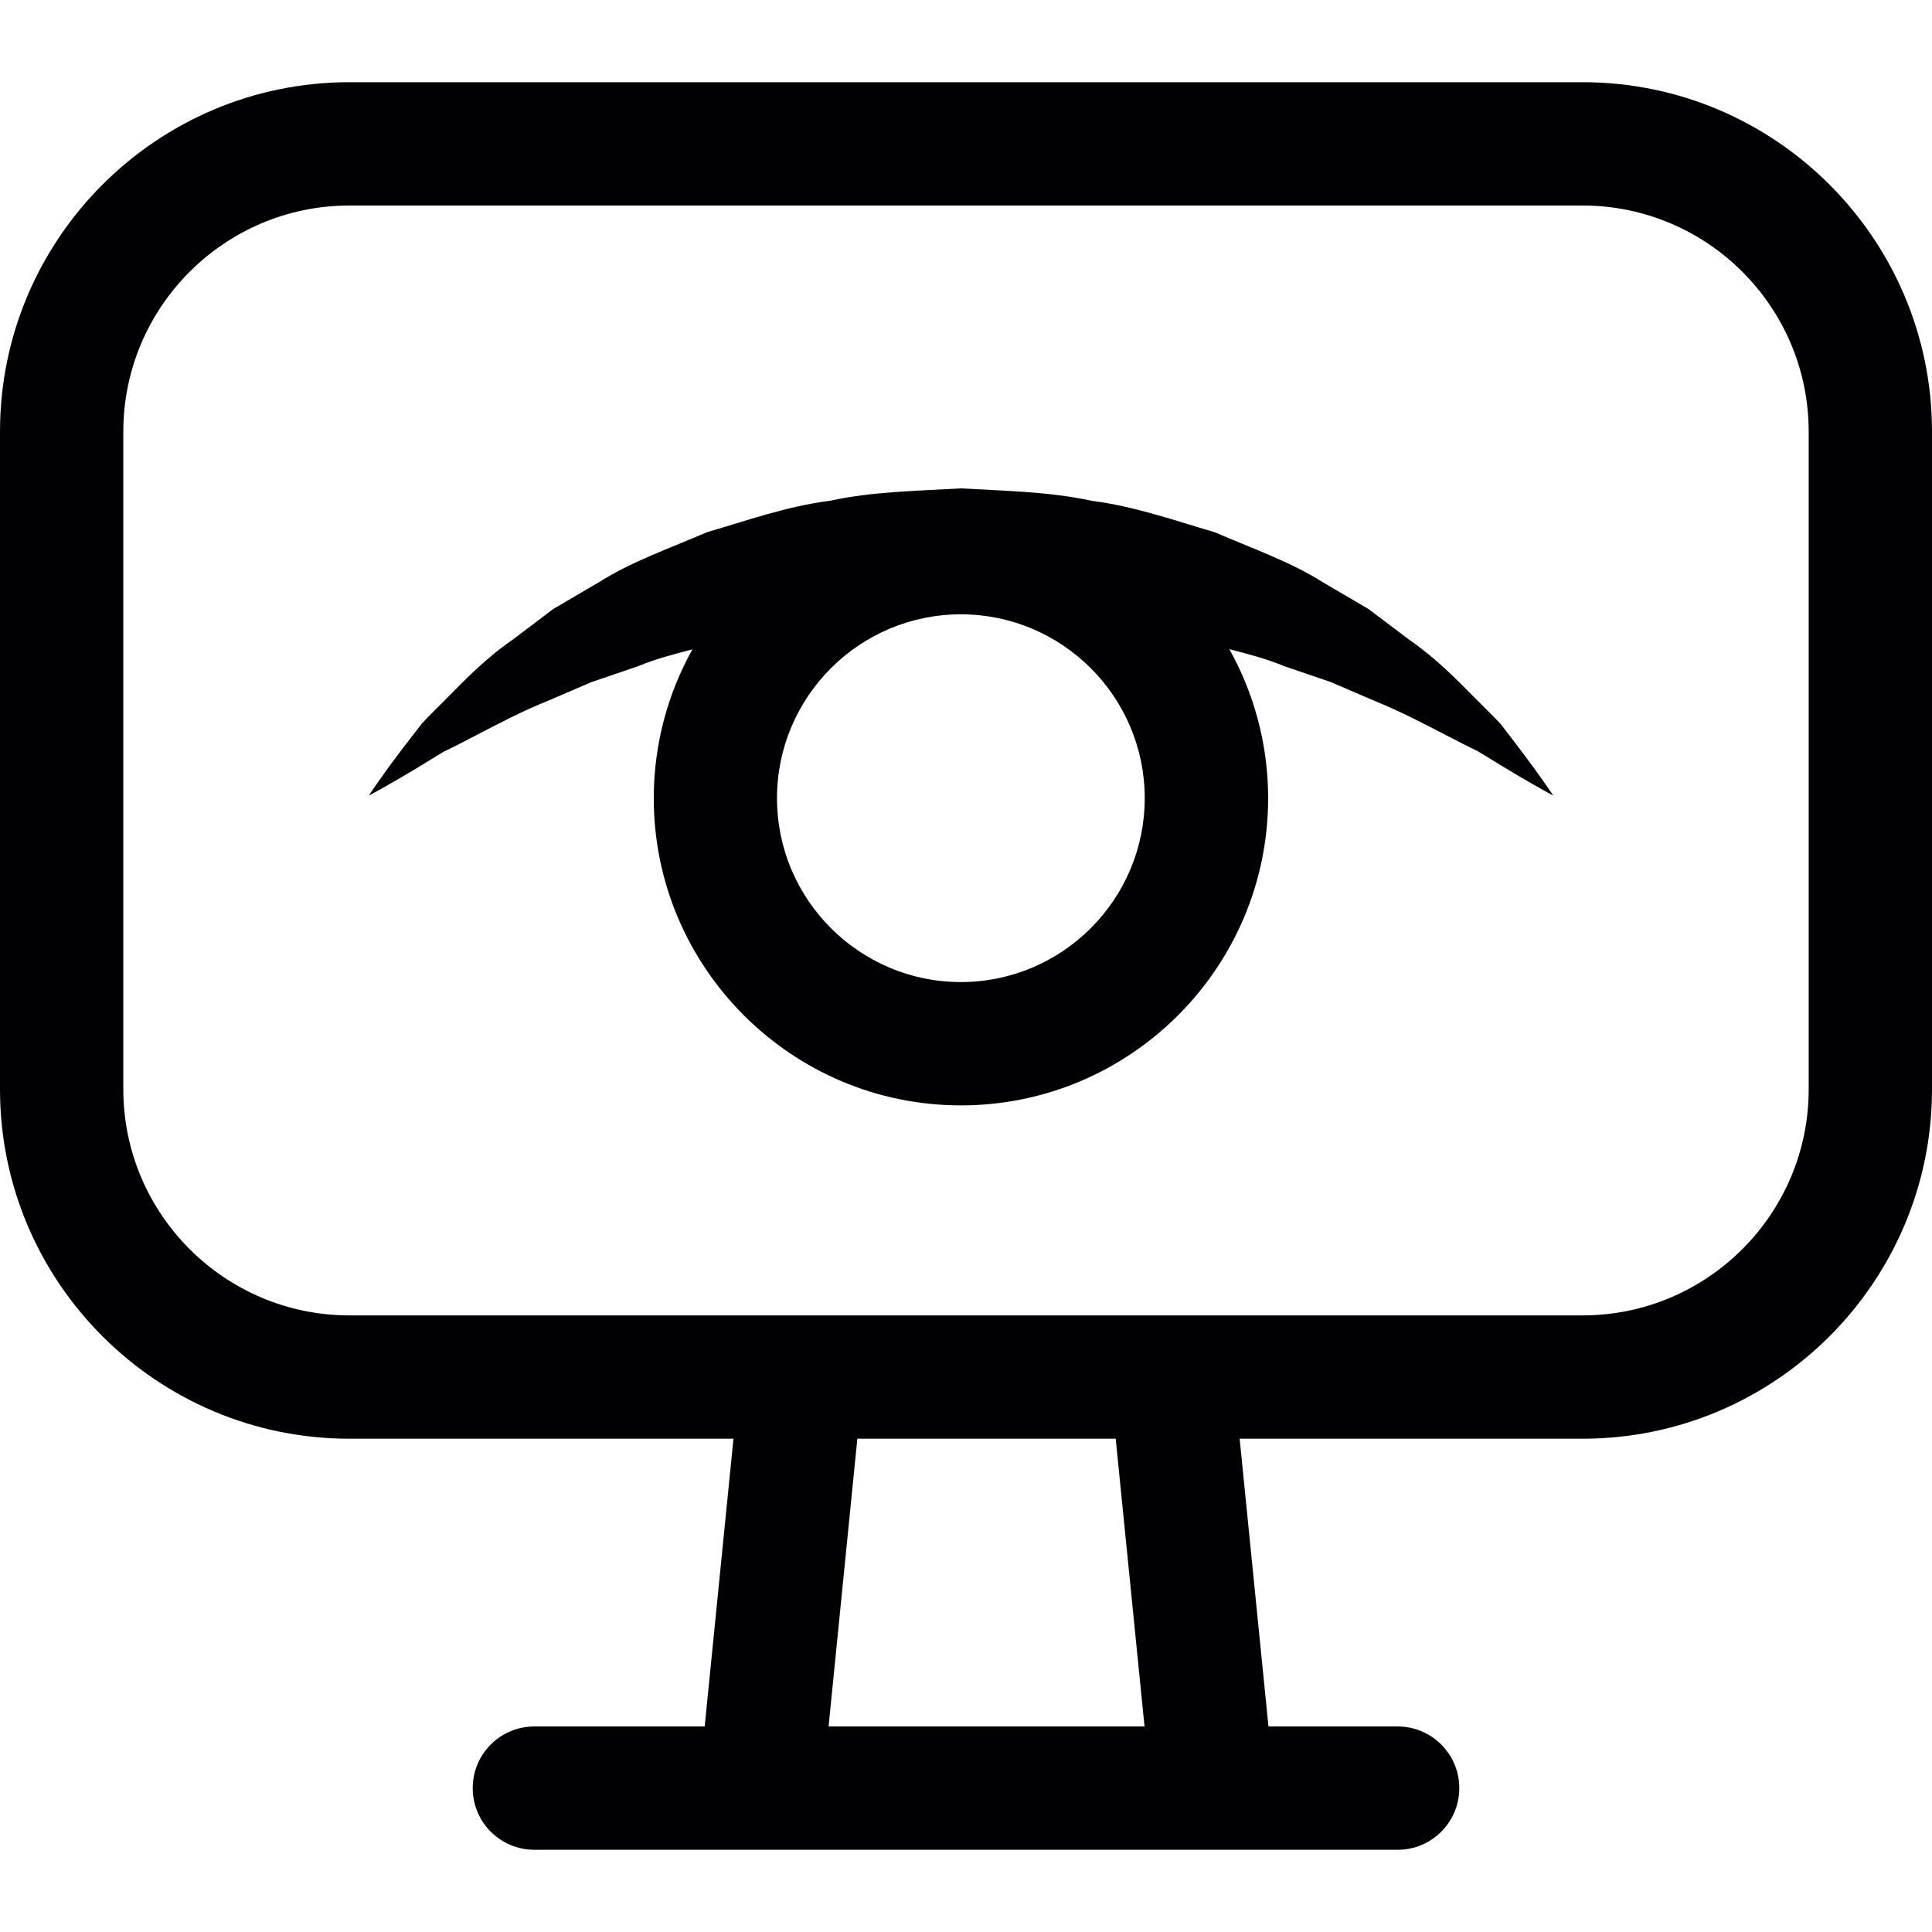
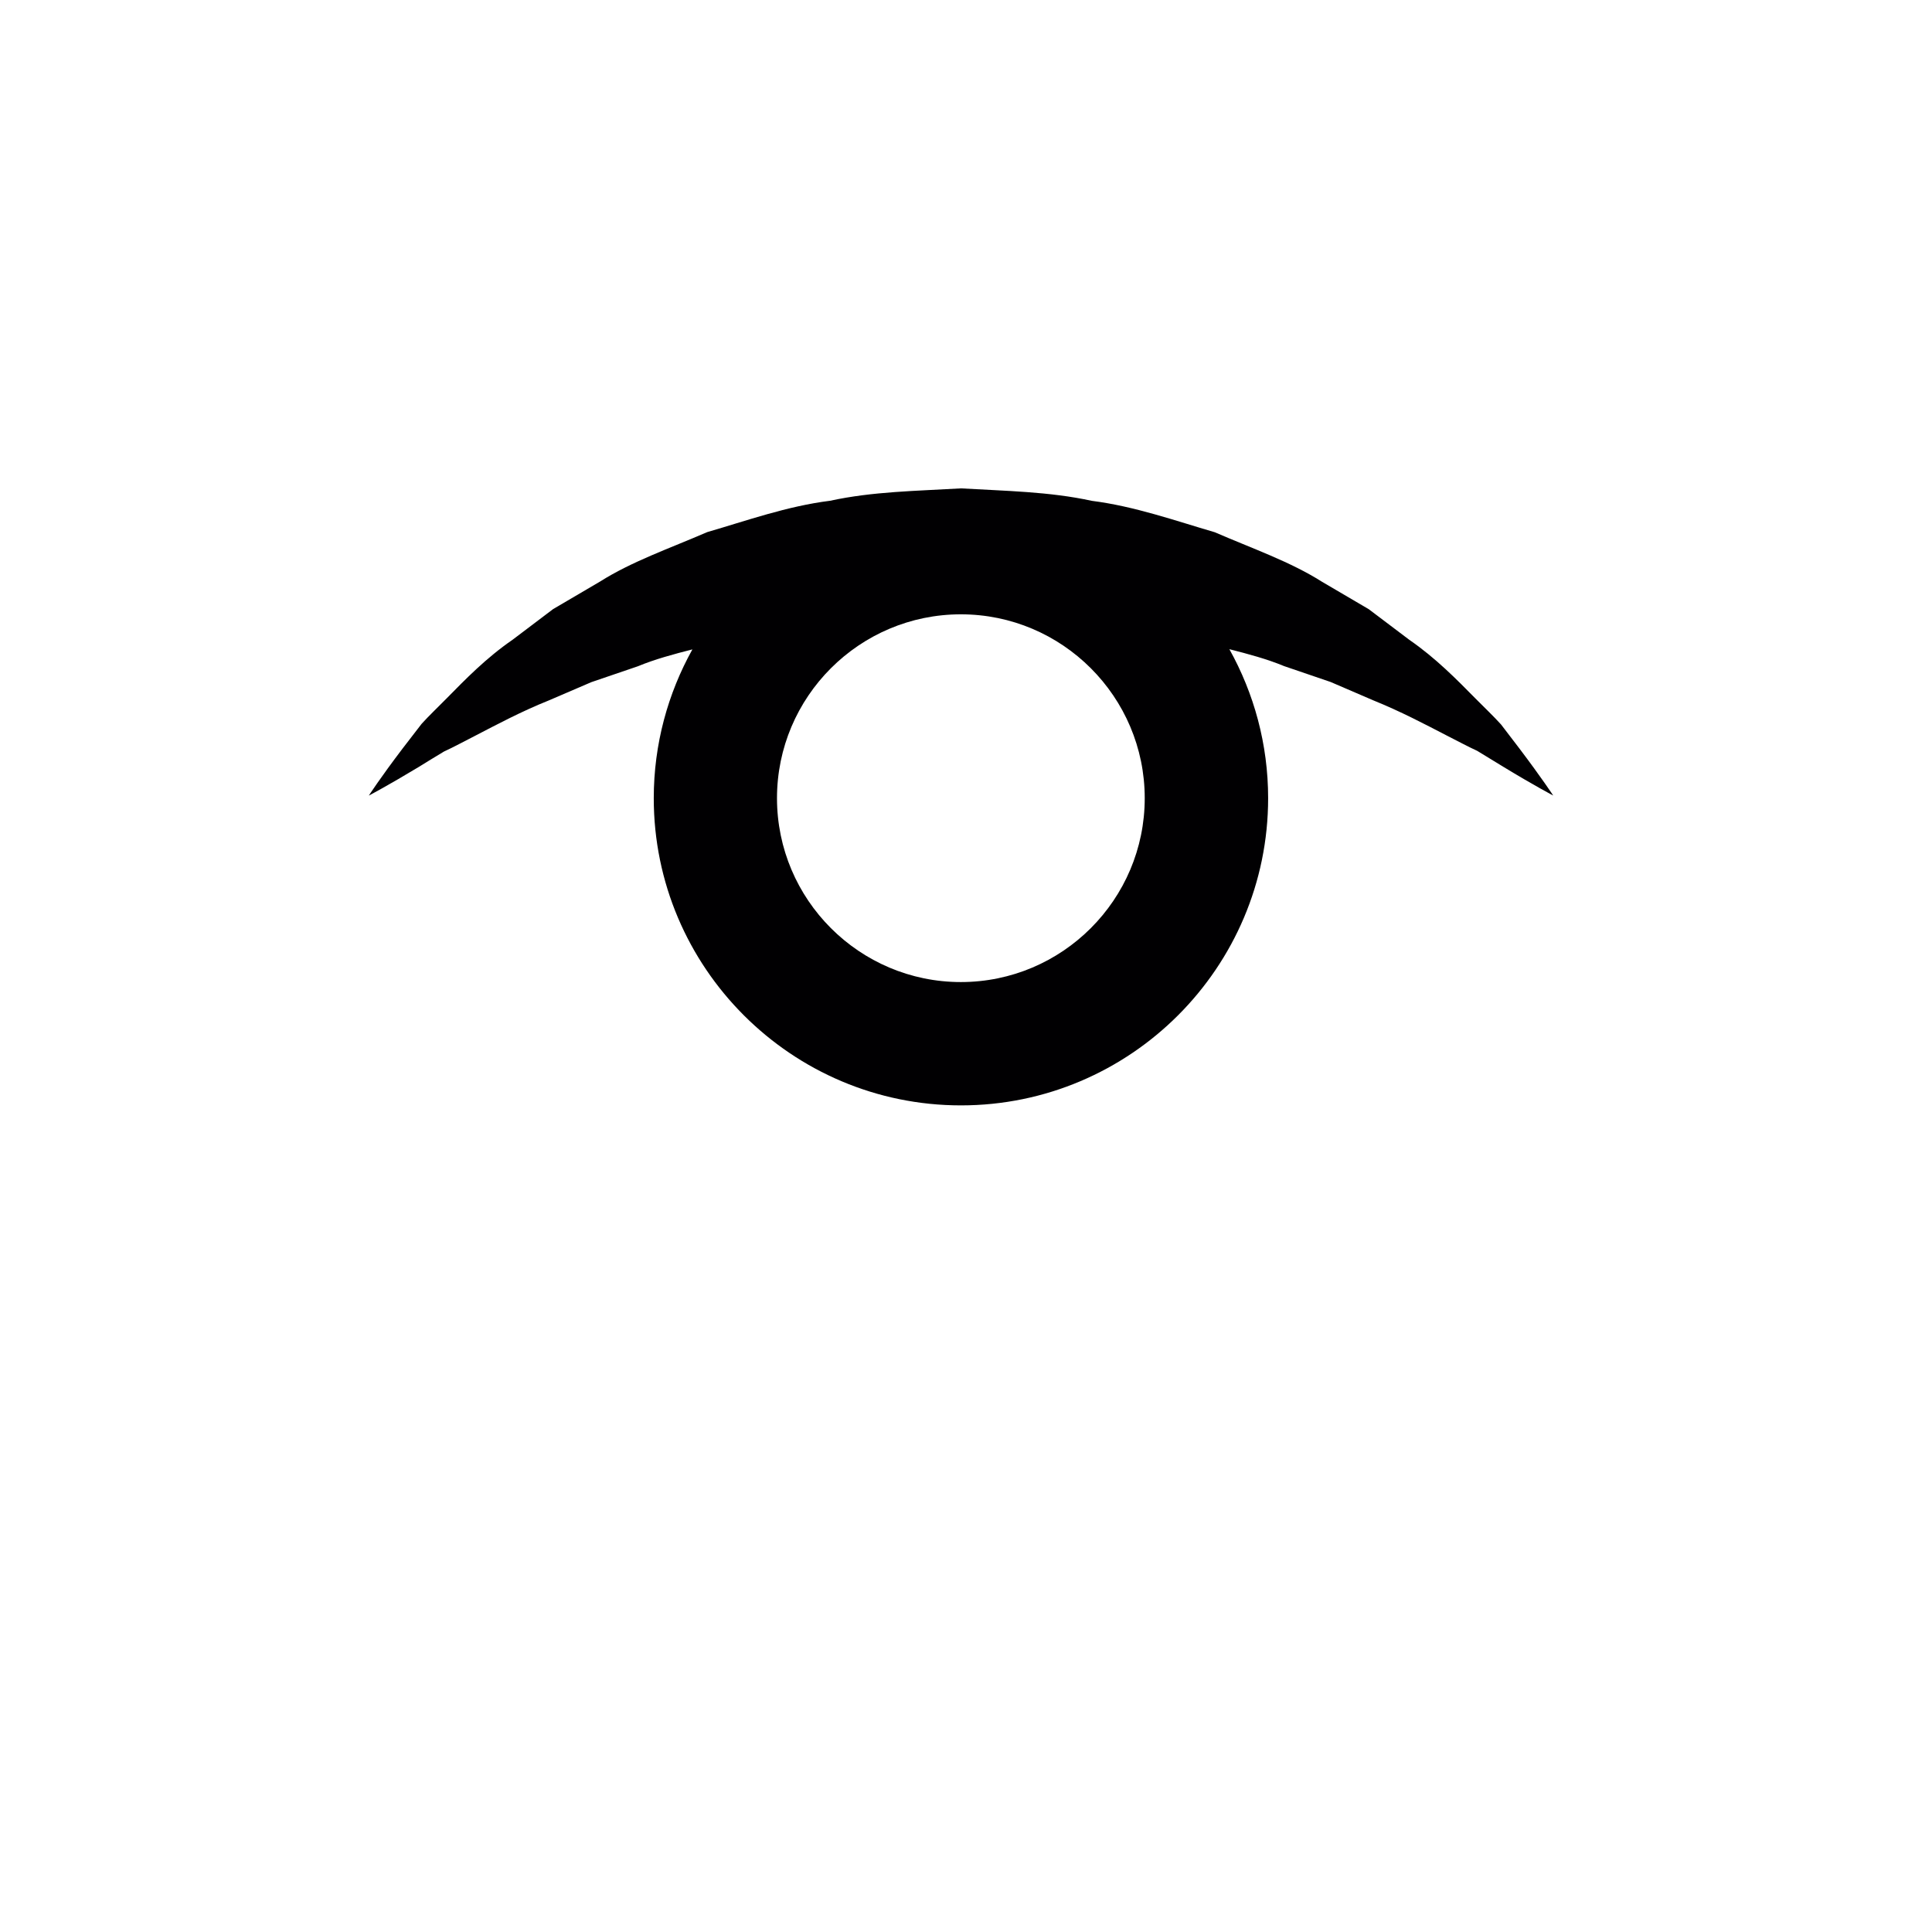
<svg xmlns="http://www.w3.org/2000/svg" height="800px" width="800px" version="1.1" id="Capa_1" viewBox="0 0 255.636 255.636" xml:space="preserve">
  <g>
    <g>
      <path style="fill:#010002;" d="M58.747,99.441c1.316-0.604,2.654-1.343,4.117-2.083c2.899-1.501,6.097-3.214,9.774-4.688    c1.795-0.772,3.671-1.577,5.608-2.41c1.985-0.68,4.041-1.376,6.152-2.099c2.268-0.941,4.716-1.594,7.218-2.235    c-3.247,5.836-5.113,12.548-5.113,19.689c0,22.414,18.237,40.646,40.646,40.646s40.646-18.232,40.646-40.646    c0-7.152-1.871-13.87-5.129-19.717c2.507,0.642,4.966,1.295,7.245,2.241c2.11,0.718,4.166,1.42,6.152,2.099    c1.936,0.838,3.807,1.643,5.608,2.415c3.699,1.496,6.826,3.155,9.698,4.64c1.447,0.729,2.779,1.458,4.096,2.061    c1.246,0.761,2.388,1.458,3.421,2.089c4.139,2.518,6.63,3.818,6.63,3.818s-1.545-2.35-4.465-6.211    c-0.734-0.963-1.55-2.029-2.437-3.187c-0.995-1.099-2.159-2.203-3.383-3.437c-2.442-2.475-5.265-5.363-8.757-7.767    c-1.719-1.295-3.508-2.649-5.357-4.047c-2.002-1.175-4.074-2.393-6.201-3.639c-4.221-2.671-9.181-4.378-14.185-6.549    c-5.2-1.517-10.563-3.427-16.263-4.155c-5.629-1.229-11.487-1.305-17.313-1.648c-5.825,0.343-11.683,0.408-17.313,1.637    c-5.706,0.713-11.063,2.643-16.268,4.15c-5.009,2.17-9.97,3.878-14.191,6.549c-2.127,1.251-4.199,2.464-6.201,3.639    c-1.849,1.398-3.639,2.752-5.357,4.052c-3.514,2.42-6.266,5.26-8.686,7.718c-1.207,1.229-2.371,2.322-3.361,3.421    c-0.914,1.18-1.746,2.268-2.502,3.247c-2.981,3.922-4.476,6.239-4.476,6.239s2.535-1.333,6.614-3.796    C56.403,100.855,57.524,100.181,58.747,99.441z M127.138,129.943c-13.413,0-24.329-10.911-24.329-24.329    s10.916-24.329,24.329-24.329s24.329,10.911,24.329,24.329S140.551,129.943,127.138,129.943z" />
-       <path style="fill:#010002;" d="M46.232,190.366h50.817l-3.807,38.073H70.708c-4.504,0-8.159,3.65-8.159,8.159    s3.655,8.159,8.159,8.159h29.915h59.83c0.044,0.005,0.087,0,0.109,0h24.367c4.504,0,8.159-3.65,8.159-8.159    s-3.655-8.159-8.159-8.159h-17.09l-3.813-38.073h45.378c25.493,0,46.232-20.739,46.232-46.232V57.109    c0-25.493-20.739-46.232-46.232-46.232H46.232C20.739,10.877,0,31.616,0,57.109v87.025C0,169.627,20.739,190.366,46.232,190.366z     M151.44,228.439h-41.805l3.807-38.073h34.185L151.44,228.439z M16.317,57.109c0-16.497,13.424-29.915,29.915-29.915h163.172    c16.491,0,29.915,13.418,29.915,29.915v87.025c0,16.497-13.424,29.915-29.915,29.915h-54.391h-48.952h-59.83    c-16.491,0-29.915-13.418-29.915-29.915V57.109z" />
    </g>
  </g>
</svg>